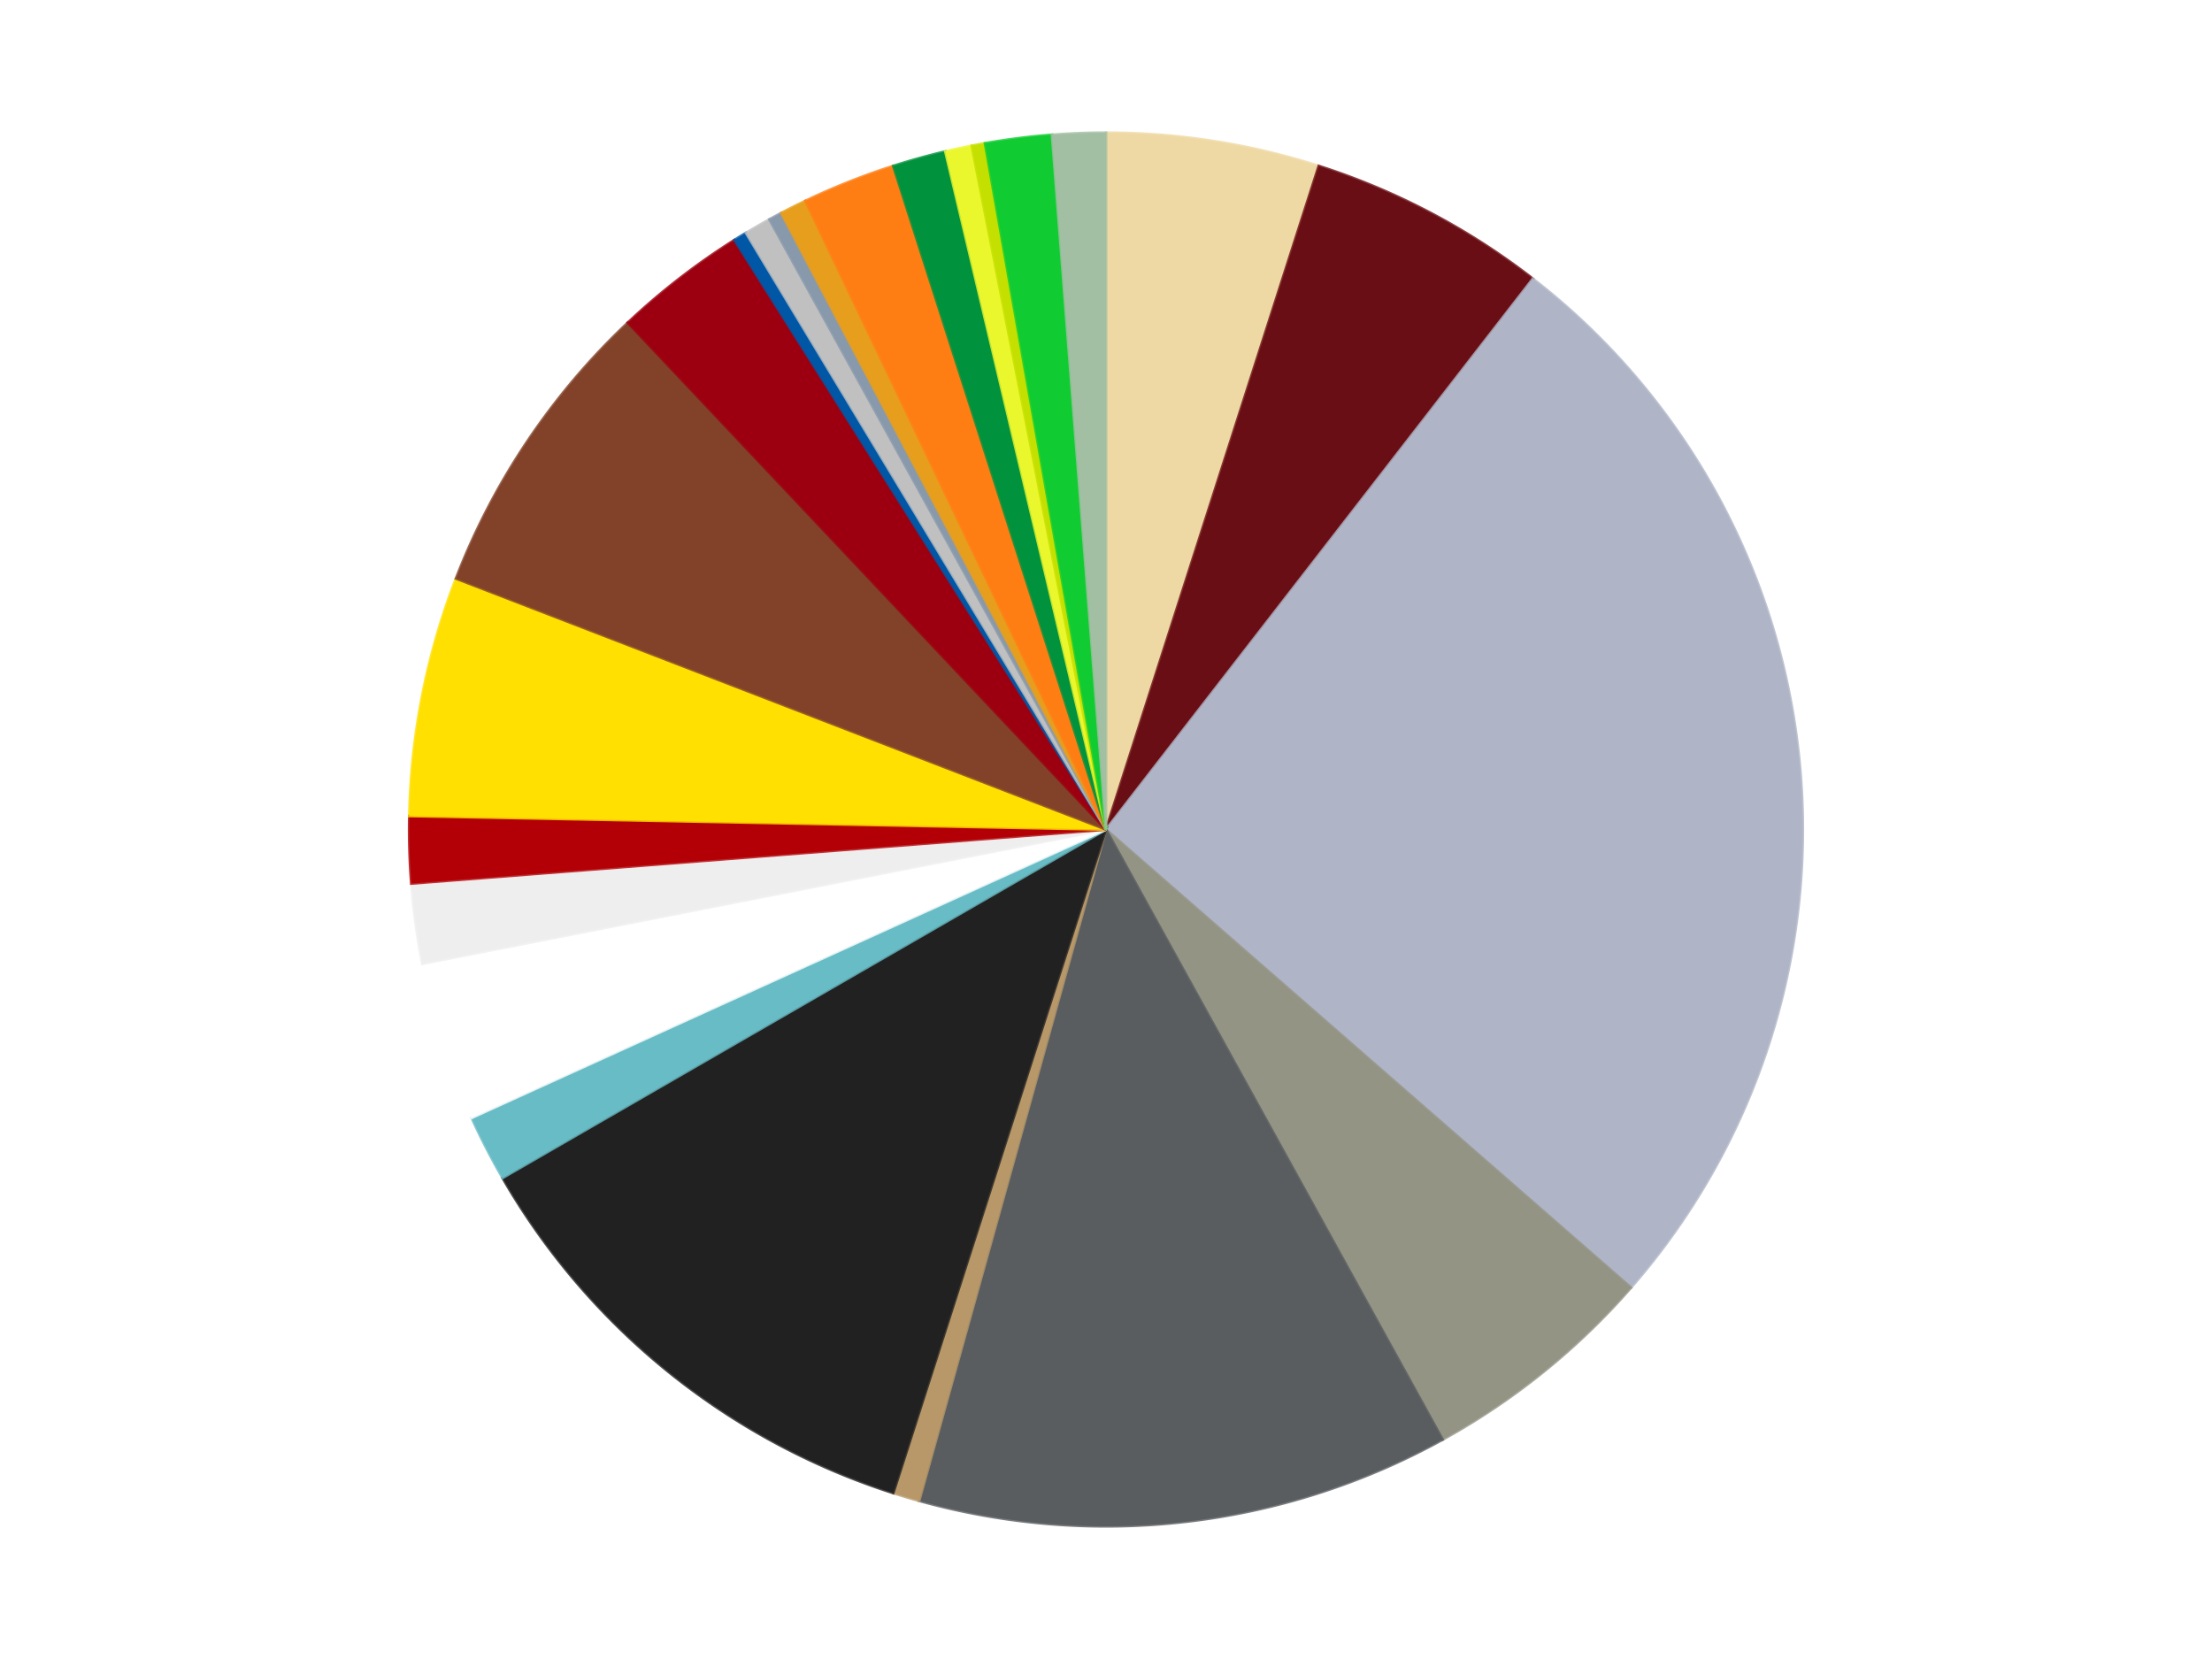
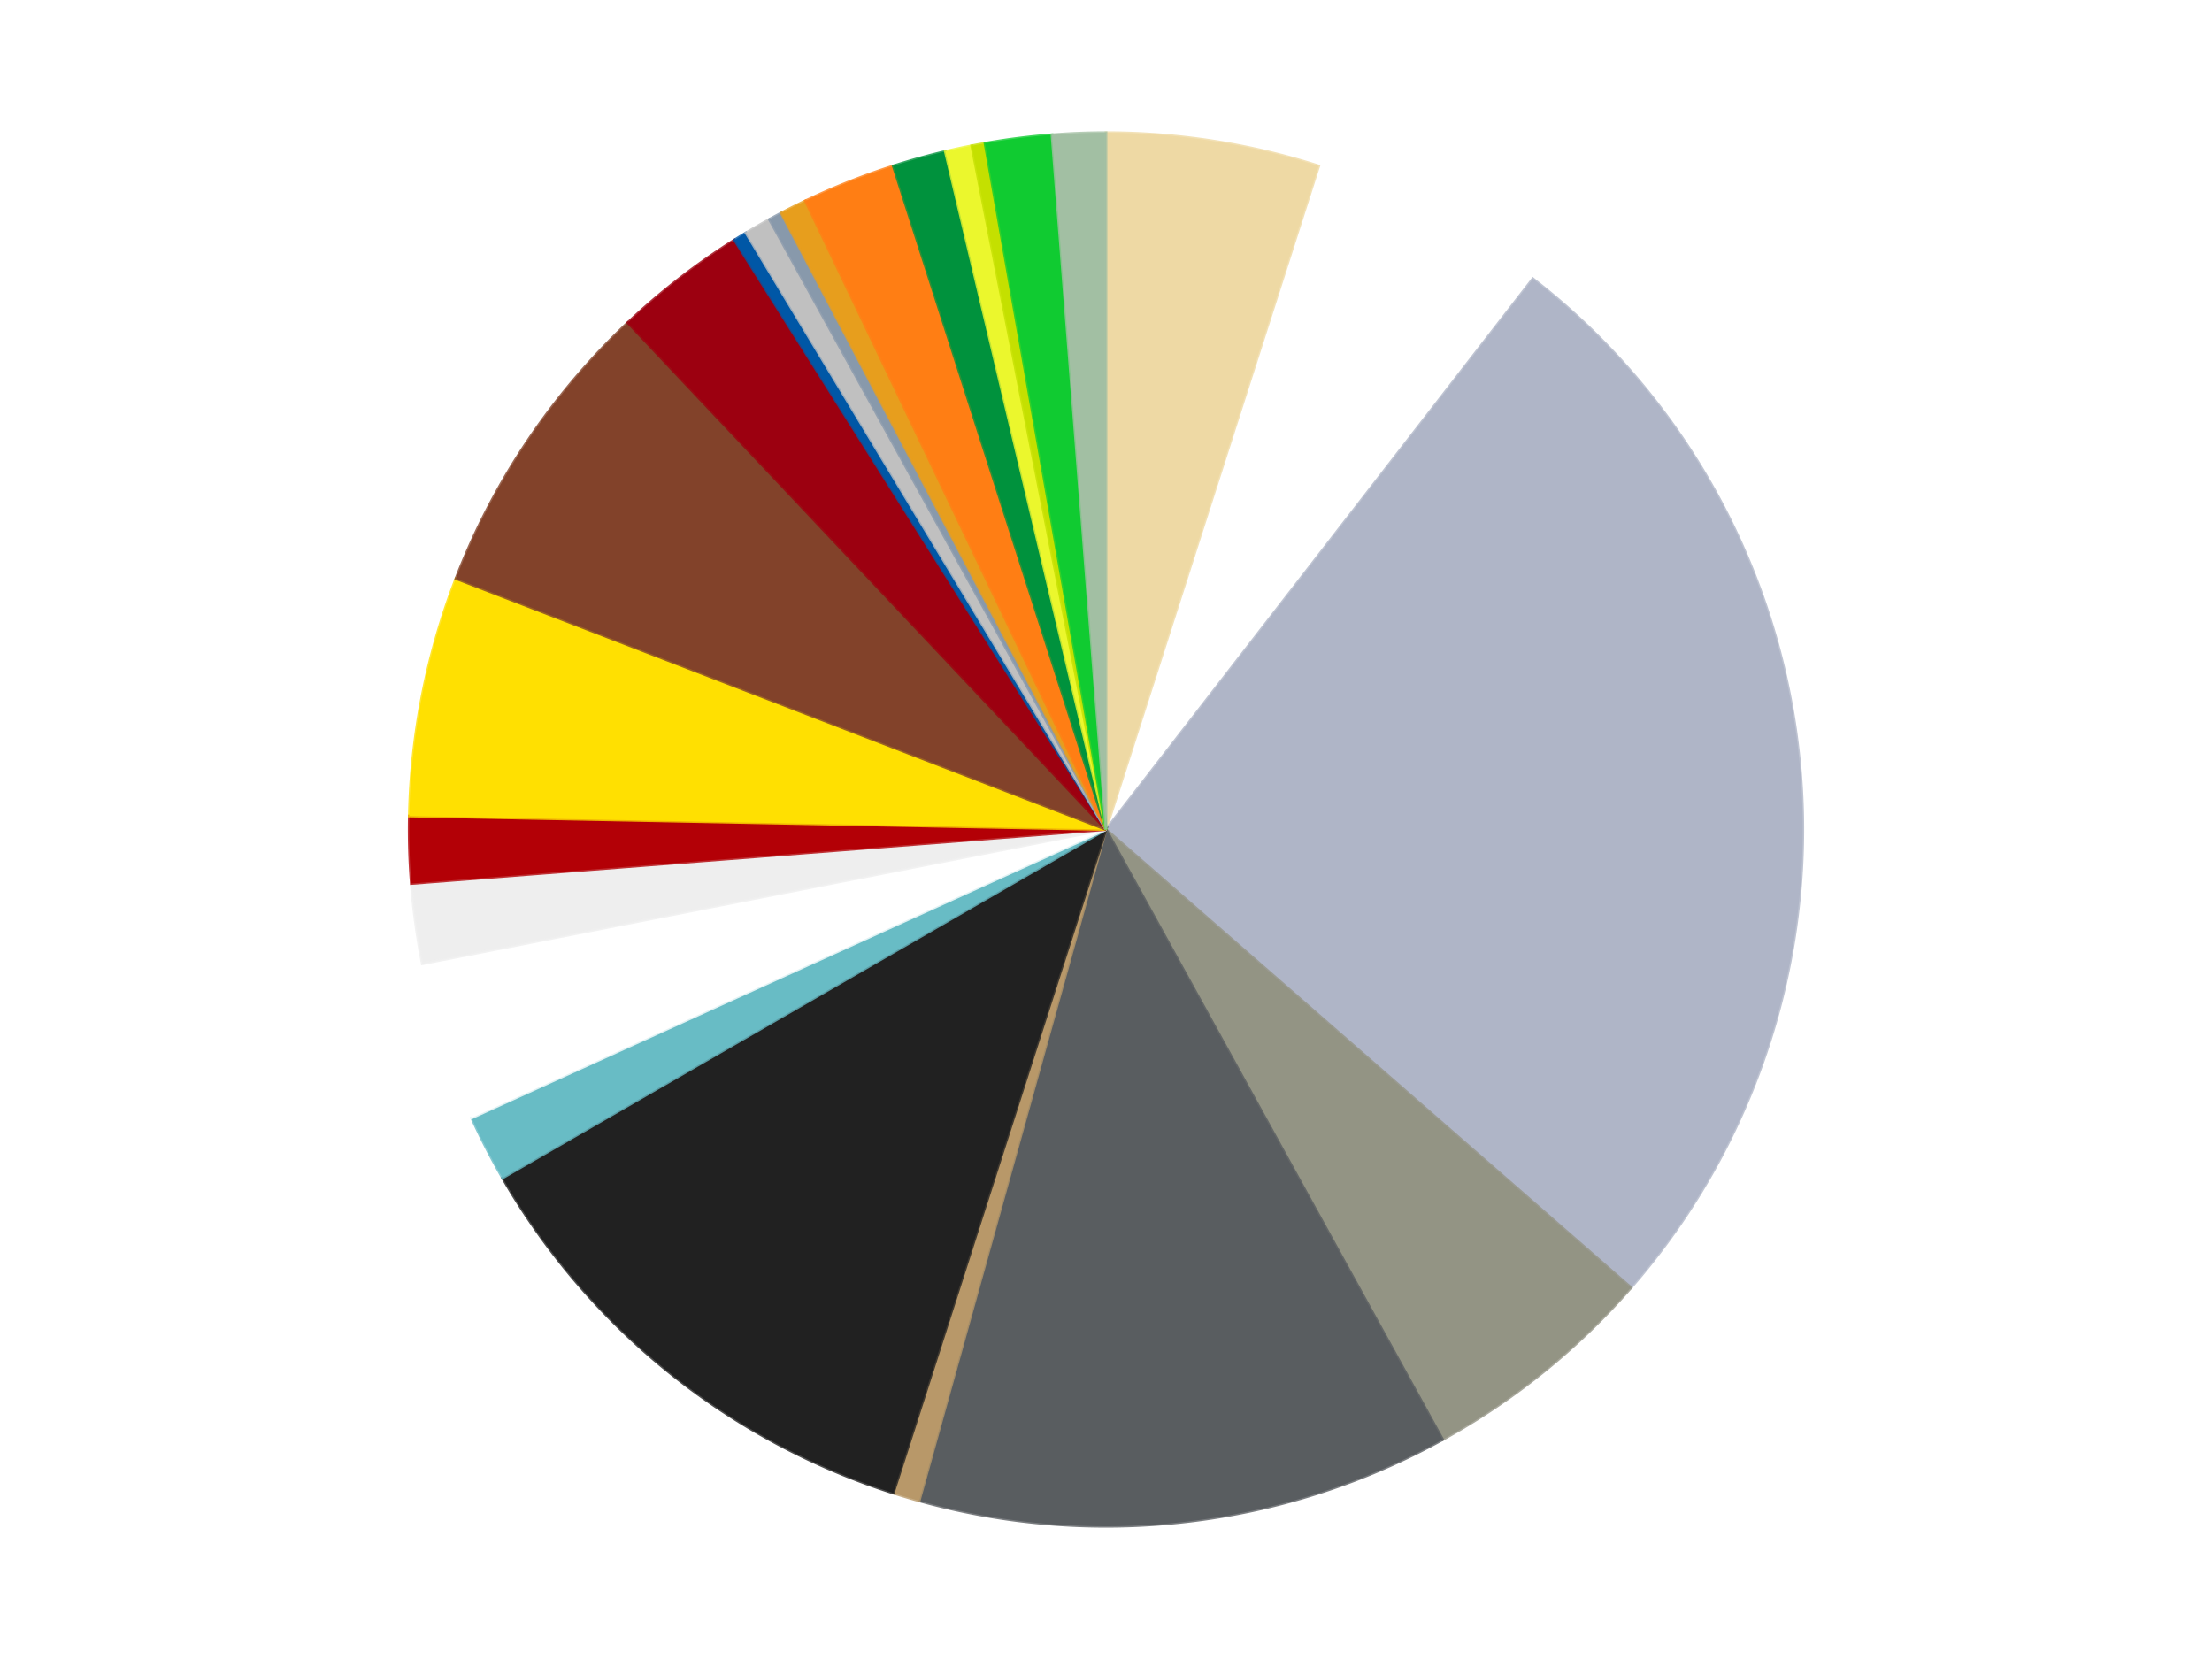
<svg xmlns="http://www.w3.org/2000/svg" xmlns:xlink="http://www.w3.org/1999/xlink" id="chart-844c421c-9aac-4f94-afb6-0ea6a65f135a" class="pygal-chart" viewBox="0 0 800 600">
  <defs>
    <style type="text/css">#chart-844c421c-9aac-4f94-afb6-0ea6a65f135a{-webkit-user-select:none;-webkit-font-smoothing:antialiased;font-family:Consolas,"Liberation Mono",Menlo,Courier,monospace}#chart-844c421c-9aac-4f94-afb6-0ea6a65f135a .title{font-family:Consolas,"Liberation Mono",Menlo,Courier,monospace;font-size:16px}#chart-844c421c-9aac-4f94-afb6-0ea6a65f135a .legends .legend text{font-family:Consolas,"Liberation Mono",Menlo,Courier,monospace;font-size:14px}#chart-844c421c-9aac-4f94-afb6-0ea6a65f135a .axis text{font-family:Consolas,"Liberation Mono",Menlo,Courier,monospace;font-size:10px}#chart-844c421c-9aac-4f94-afb6-0ea6a65f135a .axis text.major{font-family:Consolas,"Liberation Mono",Menlo,Courier,monospace;font-size:10px}#chart-844c421c-9aac-4f94-afb6-0ea6a65f135a .text-overlay text.value{font-family:Consolas,"Liberation Mono",Menlo,Courier,monospace;font-size:16px}#chart-844c421c-9aac-4f94-afb6-0ea6a65f135a .text-overlay text.label{font-family:Consolas,"Liberation Mono",Menlo,Courier,monospace;font-size:10px}#chart-844c421c-9aac-4f94-afb6-0ea6a65f135a .tooltip{font-family:Consolas,"Liberation Mono",Menlo,Courier,monospace;font-size:14px}#chart-844c421c-9aac-4f94-afb6-0ea6a65f135a text.no_data{font-family:Consolas,"Liberation Mono",Menlo,Courier,monospace;font-size:64px}
#chart-844c421c-9aac-4f94-afb6-0ea6a65f135a{background-color:transparent}#chart-844c421c-9aac-4f94-afb6-0ea6a65f135a path,#chart-844c421c-9aac-4f94-afb6-0ea6a65f135a line,#chart-844c421c-9aac-4f94-afb6-0ea6a65f135a rect,#chart-844c421c-9aac-4f94-afb6-0ea6a65f135a circle{-webkit-transition:150ms;-moz-transition:150ms;transition:150ms}#chart-844c421c-9aac-4f94-afb6-0ea6a65f135a .graph &gt; .background{fill:transparent}#chart-844c421c-9aac-4f94-afb6-0ea6a65f135a .plot &gt; .background{fill:transparent}#chart-844c421c-9aac-4f94-afb6-0ea6a65f135a .graph{fill:rgba(0,0,0,.87)}#chart-844c421c-9aac-4f94-afb6-0ea6a65f135a text.no_data{fill:rgba(0,0,0,1)}#chart-844c421c-9aac-4f94-afb6-0ea6a65f135a .title{fill:rgba(0,0,0,1)}#chart-844c421c-9aac-4f94-afb6-0ea6a65f135a .legends .legend text{fill:rgba(0,0,0,.87)}#chart-844c421c-9aac-4f94-afb6-0ea6a65f135a .legends .legend:hover text{fill:rgba(0,0,0,1)}#chart-844c421c-9aac-4f94-afb6-0ea6a65f135a .axis .line{stroke:rgba(0,0,0,1)}#chart-844c421c-9aac-4f94-afb6-0ea6a65f135a .axis .guide.line{stroke:rgba(0,0,0,.54)}#chart-844c421c-9aac-4f94-afb6-0ea6a65f135a .axis .major.line{stroke:rgba(0,0,0,.87)}#chart-844c421c-9aac-4f94-afb6-0ea6a65f135a .axis text.major{fill:rgba(0,0,0,1)}#chart-844c421c-9aac-4f94-afb6-0ea6a65f135a .axis.y .guides:hover .guide.line,#chart-844c421c-9aac-4f94-afb6-0ea6a65f135a .line-graph .axis.x .guides:hover .guide.line,#chart-844c421c-9aac-4f94-afb6-0ea6a65f135a .stackedline-graph .axis.x .guides:hover .guide.line,#chart-844c421c-9aac-4f94-afb6-0ea6a65f135a .xy-graph .axis.x .guides:hover .guide.line{stroke:rgba(0,0,0,1)}#chart-844c421c-9aac-4f94-afb6-0ea6a65f135a .axis .guides:hover text{fill:rgba(0,0,0,1)}#chart-844c421c-9aac-4f94-afb6-0ea6a65f135a .reactive{fill-opacity:1.0;stroke-opacity:.8;stroke-width:1}#chart-844c421c-9aac-4f94-afb6-0ea6a65f135a .ci{stroke:rgba(0,0,0,.87)}#chart-844c421c-9aac-4f94-afb6-0ea6a65f135a .reactive.active,#chart-844c421c-9aac-4f94-afb6-0ea6a65f135a .active .reactive{fill-opacity:0.6;stroke-opacity:.9;stroke-width:4}#chart-844c421c-9aac-4f94-afb6-0ea6a65f135a .ci .reactive.active{stroke-width:1.5}#chart-844c421c-9aac-4f94-afb6-0ea6a65f135a .series text{fill:rgba(0,0,0,1)}#chart-844c421c-9aac-4f94-afb6-0ea6a65f135a .tooltip rect{fill:transparent;stroke:rgba(0,0,0,1);-webkit-transition:opacity 150ms;-moz-transition:opacity 150ms;transition:opacity 150ms}#chart-844c421c-9aac-4f94-afb6-0ea6a65f135a .tooltip .label{fill:rgba(0,0,0,.87)}#chart-844c421c-9aac-4f94-afb6-0ea6a65f135a .tooltip .label{fill:rgba(0,0,0,.87)}#chart-844c421c-9aac-4f94-afb6-0ea6a65f135a .tooltip .legend{font-size:.8em;fill:rgba(0,0,0,.54)}#chart-844c421c-9aac-4f94-afb6-0ea6a65f135a .tooltip .x_label{font-size:.6em;fill:rgba(0,0,0,1)}#chart-844c421c-9aac-4f94-afb6-0ea6a65f135a .tooltip .xlink{font-size:.5em;text-decoration:underline}#chart-844c421c-9aac-4f94-afb6-0ea6a65f135a .tooltip .value{font-size:1.5em}#chart-844c421c-9aac-4f94-afb6-0ea6a65f135a .bound{font-size:.5em}#chart-844c421c-9aac-4f94-afb6-0ea6a65f135a .max-value{font-size:.75em;fill:rgba(0,0,0,.54)}#chart-844c421c-9aac-4f94-afb6-0ea6a65f135a .map-element{fill:transparent;stroke:rgba(0,0,0,.54) !important}#chart-844c421c-9aac-4f94-afb6-0ea6a65f135a .map-element .reactive{fill-opacity:inherit;stroke-opacity:inherit}#chart-844c421c-9aac-4f94-afb6-0ea6a65f135a .color-0,#chart-844c421c-9aac-4f94-afb6-0ea6a65f135a .color-0 a:visited{stroke:#f44336;fill:#f44336}#chart-844c421c-9aac-4f94-afb6-0ea6a65f135a .color-1,#chart-844c421c-9aac-4f94-afb6-0ea6a65f135a .color-1 a:visited{stroke:#3f51b5;fill:#3f51b5}#chart-844c421c-9aac-4f94-afb6-0ea6a65f135a .color-2,#chart-844c421c-9aac-4f94-afb6-0ea6a65f135a .color-2 a:visited{stroke:#009688;fill:#009688}#chart-844c421c-9aac-4f94-afb6-0ea6a65f135a .color-3,#chart-844c421c-9aac-4f94-afb6-0ea6a65f135a .color-3 a:visited{stroke:#ffc107;fill:#ffc107}#chart-844c421c-9aac-4f94-afb6-0ea6a65f135a .color-4,#chart-844c421c-9aac-4f94-afb6-0ea6a65f135a .color-4 a:visited{stroke:#ff5722;fill:#ff5722}#chart-844c421c-9aac-4f94-afb6-0ea6a65f135a .color-5,#chart-844c421c-9aac-4f94-afb6-0ea6a65f135a .color-5 a:visited{stroke:#9c27b0;fill:#9c27b0}#chart-844c421c-9aac-4f94-afb6-0ea6a65f135a .color-6,#chart-844c421c-9aac-4f94-afb6-0ea6a65f135a .color-6 a:visited{stroke:#03a9f4;fill:#03a9f4}#chart-844c421c-9aac-4f94-afb6-0ea6a65f135a .color-7,#chart-844c421c-9aac-4f94-afb6-0ea6a65f135a .color-7 a:visited{stroke:#8bc34a;fill:#8bc34a}#chart-844c421c-9aac-4f94-afb6-0ea6a65f135a .color-8,#chart-844c421c-9aac-4f94-afb6-0ea6a65f135a .color-8 a:visited{stroke:#ff9800;fill:#ff9800}#chart-844c421c-9aac-4f94-afb6-0ea6a65f135a .color-9,#chart-844c421c-9aac-4f94-afb6-0ea6a65f135a .color-9 a:visited{stroke:#e91e63;fill:#e91e63}#chart-844c421c-9aac-4f94-afb6-0ea6a65f135a .color-10,#chart-844c421c-9aac-4f94-afb6-0ea6a65f135a .color-10 a:visited{stroke:#2196f3;fill:#2196f3}#chart-844c421c-9aac-4f94-afb6-0ea6a65f135a .color-11,#chart-844c421c-9aac-4f94-afb6-0ea6a65f135a .color-11 a:visited{stroke:#4caf50;fill:#4caf50}#chart-844c421c-9aac-4f94-afb6-0ea6a65f135a .color-12,#chart-844c421c-9aac-4f94-afb6-0ea6a65f135a .color-12 a:visited{stroke:#ffeb3b;fill:#ffeb3b}#chart-844c421c-9aac-4f94-afb6-0ea6a65f135a .color-13,#chart-844c421c-9aac-4f94-afb6-0ea6a65f135a .color-13 a:visited{stroke:#673ab7;fill:#673ab7}#chart-844c421c-9aac-4f94-afb6-0ea6a65f135a .color-14,#chart-844c421c-9aac-4f94-afb6-0ea6a65f135a .color-14 a:visited{stroke:#00bcd4;fill:#00bcd4}#chart-844c421c-9aac-4f94-afb6-0ea6a65f135a .color-15,#chart-844c421c-9aac-4f94-afb6-0ea6a65f135a .color-15 a:visited{stroke:#cddc39;fill:#cddc39}#chart-844c421c-9aac-4f94-afb6-0ea6a65f135a .color-16,#chart-844c421c-9aac-4f94-afb6-0ea6a65f135a .color-16 a:visited{stroke:#9e9e9e;fill:#9e9e9e}#chart-844c421c-9aac-4f94-afb6-0ea6a65f135a .color-17,#chart-844c421c-9aac-4f94-afb6-0ea6a65f135a .color-17 a:visited{stroke:#607d8b;fill:#607d8b}#chart-844c421c-9aac-4f94-afb6-0ea6a65f135a .color-18,#chart-844c421c-9aac-4f94-afb6-0ea6a65f135a .color-18 a:visited{stroke:#7b0f07;fill:#7b0f07}#chart-844c421c-9aac-4f94-afb6-0ea6a65f135a .color-19,#chart-844c421c-9aac-4f94-afb6-0ea6a65f135a .color-19 a:visited{stroke:#141938;fill:#141938}#chart-844c421c-9aac-4f94-afb6-0ea6a65f135a .color-20,#chart-844c421c-9aac-4f94-afb6-0ea6a65f135a .color-20 a:visited{stroke:#000000;fill:#000000}#chart-844c421c-9aac-4f94-afb6-0ea6a65f135a .color-21,#chart-844c421c-9aac-4f94-afb6-0ea6a65f135a .color-21 a:visited{stroke:#5e4600;fill:#5e4600}#chart-844c421c-9aac-4f94-afb6-0ea6a65f135a .color-22,#chart-844c421c-9aac-4f94-afb6-0ea6a65f135a .color-22 a:visited{stroke:#791d00;fill:#791d00}#chart-844c421c-9aac-4f94-afb6-0ea6a65f135a .color-23,#chart-844c421c-9aac-4f94-afb6-0ea6a65f135a .color-23 a:visited{stroke:#220826;fill:#220826}#chart-844c421c-9aac-4f94-afb6-0ea6a65f135a .text-overlay .color-0 text{fill:black}#chart-844c421c-9aac-4f94-afb6-0ea6a65f135a .text-overlay .color-1 text{fill:black}#chart-844c421c-9aac-4f94-afb6-0ea6a65f135a .text-overlay .color-2 text{fill:black}#chart-844c421c-9aac-4f94-afb6-0ea6a65f135a .text-overlay .color-3 text{fill:black}#chart-844c421c-9aac-4f94-afb6-0ea6a65f135a .text-overlay .color-4 text{fill:black}#chart-844c421c-9aac-4f94-afb6-0ea6a65f135a .text-overlay .color-5 text{fill:black}#chart-844c421c-9aac-4f94-afb6-0ea6a65f135a .text-overlay .color-6 text{fill:black}#chart-844c421c-9aac-4f94-afb6-0ea6a65f135a .text-overlay .color-7 text{fill:black}#chart-844c421c-9aac-4f94-afb6-0ea6a65f135a .text-overlay .color-8 text{fill:black}#chart-844c421c-9aac-4f94-afb6-0ea6a65f135a .text-overlay .color-9 text{fill:black}#chart-844c421c-9aac-4f94-afb6-0ea6a65f135a .text-overlay .color-10 text{fill:black}#chart-844c421c-9aac-4f94-afb6-0ea6a65f135a .text-overlay .color-11 text{fill:black}#chart-844c421c-9aac-4f94-afb6-0ea6a65f135a .text-overlay .color-12 text{fill:black}#chart-844c421c-9aac-4f94-afb6-0ea6a65f135a .text-overlay .color-13 text{fill:black}#chart-844c421c-9aac-4f94-afb6-0ea6a65f135a .text-overlay .color-14 text{fill:black}#chart-844c421c-9aac-4f94-afb6-0ea6a65f135a .text-overlay .color-15 text{fill:black}#chart-844c421c-9aac-4f94-afb6-0ea6a65f135a .text-overlay .color-16 text{fill:black}#chart-844c421c-9aac-4f94-afb6-0ea6a65f135a .text-overlay .color-17 text{fill:black}#chart-844c421c-9aac-4f94-afb6-0ea6a65f135a .text-overlay .color-18 text{fill:black}#chart-844c421c-9aac-4f94-afb6-0ea6a65f135a .text-overlay .color-19 text{fill:white}#chart-844c421c-9aac-4f94-afb6-0ea6a65f135a .text-overlay .color-20 text{fill:white}#chart-844c421c-9aac-4f94-afb6-0ea6a65f135a .text-overlay .color-21 text{fill:black}#chart-844c421c-9aac-4f94-afb6-0ea6a65f135a .text-overlay .color-22 text{fill:black}#chart-844c421c-9aac-4f94-afb6-0ea6a65f135a .text-overlay .color-23 text{fill:white}
#chart-844c421c-9aac-4f94-afb6-0ea6a65f135a text.no_data{text-anchor:middle}#chart-844c421c-9aac-4f94-afb6-0ea6a65f135a .guide.line{fill:none}#chart-844c421c-9aac-4f94-afb6-0ea6a65f135a .centered{text-anchor:middle}#chart-844c421c-9aac-4f94-afb6-0ea6a65f135a .title{text-anchor:middle}#chart-844c421c-9aac-4f94-afb6-0ea6a65f135a .legends .legend text{fill-opacity:1}#chart-844c421c-9aac-4f94-afb6-0ea6a65f135a .axis.x text{text-anchor:middle}#chart-844c421c-9aac-4f94-afb6-0ea6a65f135a .axis.x:not(.web) text[transform]{text-anchor:start}#chart-844c421c-9aac-4f94-afb6-0ea6a65f135a .axis.x:not(.web) text[transform].backwards{text-anchor:end}#chart-844c421c-9aac-4f94-afb6-0ea6a65f135a .axis.y text{text-anchor:end}#chart-844c421c-9aac-4f94-afb6-0ea6a65f135a .axis.y text[transform].backwards{text-anchor:start}#chart-844c421c-9aac-4f94-afb6-0ea6a65f135a .axis.y2 text{text-anchor:start}#chart-844c421c-9aac-4f94-afb6-0ea6a65f135a .axis.y2 text[transform].backwards{text-anchor:end}#chart-844c421c-9aac-4f94-afb6-0ea6a65f135a .axis .guide.line{stroke-dasharray:4,4;stroke:black}#chart-844c421c-9aac-4f94-afb6-0ea6a65f135a .axis .major.guide.line{stroke-dasharray:6,6;stroke:black}#chart-844c421c-9aac-4f94-afb6-0ea6a65f135a .horizontal .axis.y .guide.line,#chart-844c421c-9aac-4f94-afb6-0ea6a65f135a .horizontal .axis.y2 .guide.line,#chart-844c421c-9aac-4f94-afb6-0ea6a65f135a .vertical .axis.x .guide.line{opacity:0}#chart-844c421c-9aac-4f94-afb6-0ea6a65f135a .horizontal .axis.always_show .guide.line,#chart-844c421c-9aac-4f94-afb6-0ea6a65f135a .vertical .axis.always_show .guide.line{opacity:1 !important}#chart-844c421c-9aac-4f94-afb6-0ea6a65f135a .axis.y .guides:hover .guide.line,#chart-844c421c-9aac-4f94-afb6-0ea6a65f135a .axis.y2 .guides:hover .guide.line,#chart-844c421c-9aac-4f94-afb6-0ea6a65f135a .axis.x .guides:hover .guide.line{opacity:1}#chart-844c421c-9aac-4f94-afb6-0ea6a65f135a .axis .guides:hover text{opacity:1}#chart-844c421c-9aac-4f94-afb6-0ea6a65f135a .nofill{fill:none}#chart-844c421c-9aac-4f94-afb6-0ea6a65f135a .subtle-fill{fill-opacity:.2}#chart-844c421c-9aac-4f94-afb6-0ea6a65f135a .dot{stroke-width:1px;fill-opacity:1;stroke-opacity:1}#chart-844c421c-9aac-4f94-afb6-0ea6a65f135a .dot.active{stroke-width:5px}#chart-844c421c-9aac-4f94-afb6-0ea6a65f135a .dot.negative{fill:transparent}#chart-844c421c-9aac-4f94-afb6-0ea6a65f135a text,#chart-844c421c-9aac-4f94-afb6-0ea6a65f135a tspan{stroke:none !important}#chart-844c421c-9aac-4f94-afb6-0ea6a65f135a .series text.active{opacity:1}#chart-844c421c-9aac-4f94-afb6-0ea6a65f135a .tooltip rect{fill-opacity:.95;stroke-width:.5}#chart-844c421c-9aac-4f94-afb6-0ea6a65f135a .tooltip text{fill-opacity:1}#chart-844c421c-9aac-4f94-afb6-0ea6a65f135a .showable{visibility:hidden}#chart-844c421c-9aac-4f94-afb6-0ea6a65f135a .showable.shown{visibility:visible}#chart-844c421c-9aac-4f94-afb6-0ea6a65f135a .gauge-background{fill:rgba(229,229,229,1);stroke:none}#chart-844c421c-9aac-4f94-afb6-0ea6a65f135a .bg-lines{stroke:transparent;stroke-width:2px}</style>
    <script type="text/javascript">window.pygal = window.pygal || {};window.pygal.config = window.pygal.config || {};window.pygal.config['844c421c-9aac-4f94-afb6-0ea6a65f135a'] = {"allow_interruptions": false, "box_mode": "extremes", "classes": ["pygal-chart"], "css": ["file://style.css", "file://graph.css"], "defs": [], "disable_xml_declaration": false, "dots_size": 2.5, "dynamic_print_values": false, "explicit_size": false, "fill": false, "force_uri_protocol": "https", "formatter": null, "half_pie": false, "height": 600, "include_x_axis": false, "inner_radius": 0, "interpolate": null, "interpolation_parameters": {}, "interpolation_precision": 250, "inverse_y_axis": false, "js": ["//kozea.github.io/pygal.js/2.0.x/pygal-tooltips.min.js"], "legend_at_bottom": false, "legend_at_bottom_columns": null, "legend_box_size": 12, "logarithmic": false, "margin": 20, "margin_bottom": null, "margin_left": null, "margin_right": null, "margin_top": null, "max_scale": 16, "min_scale": 4, "missing_value_fill_truncation": "x", "no_data_text": "No data", "no_prefix": false, "order_min": null, "pretty_print": false, "print_labels": false, "print_values": false, "print_values_position": "center", "print_zeroes": true, "range": null, "rounded_bars": null, "secondary_range": null, "show_dots": true, "show_legend": false, "show_minor_x_labels": true, "show_minor_y_labels": true, "show_only_major_dots": false, "show_x_guides": false, "show_x_labels": true, "show_y_guides": true, "show_y_labels": true, "spacing": 10, "stack_from_top": false, "strict": false, "stroke": true, "stroke_style": null, "style": {"background": "transparent", "ci_colors": [], "colors": ["#F44336", "#3F51B5", "#009688", "#FFC107", "#FF5722", "#9C27B0", "#03A9F4", "#8BC34A", "#FF9800", "#E91E63", "#2196F3", "#4CAF50", "#FFEB3B", "#673AB7", "#00BCD4", "#CDDC39", "#9E9E9E", "#607D8B"], "dot_opacity": "1", "font_family": "Consolas, \"Liberation Mono\", Menlo, Courier, monospace", "foreground": "rgba(0, 0, 0, .87)", "foreground_strong": "rgba(0, 0, 0, 1)", "foreground_subtle": "rgba(0, 0, 0, .54)", "guide_stroke_color": "black", "guide_stroke_dasharray": "4,4", "label_font_family": "Consolas, \"Liberation Mono\", Menlo, Courier, monospace", "label_font_size": 10, "legend_font_family": "Consolas, \"Liberation Mono\", Menlo, Courier, monospace", "legend_font_size": 14, "major_guide_stroke_color": "black", "major_guide_stroke_dasharray": "6,6", "major_label_font_family": "Consolas, \"Liberation Mono\", Menlo, Courier, monospace", "major_label_font_size": 10, "no_data_font_family": "Consolas, \"Liberation Mono\", Menlo, Courier, monospace", "no_data_font_size": 64, "opacity": "1.0", "opacity_hover": "0.6", "plot_background": "transparent", "stroke_opacity": ".8", "stroke_opacity_hover": ".9", "stroke_width": "1", "stroke_width_hover": "4", "title_font_family": "Consolas, \"Liberation Mono\", Menlo, Courier, monospace", "title_font_size": 16, "tooltip_font_family": "Consolas, \"Liberation Mono\", Menlo, Courier, monospace", "tooltip_font_size": 14, "transition": "150ms", "value_background": "rgba(229, 229, 229, 1)", "value_colors": [], "value_font_family": "Consolas, \"Liberation Mono\", Menlo, Courier, monospace", "value_font_size": 16, "value_label_font_family": "Consolas, \"Liberation Mono\", Menlo, Courier, monospace", "value_label_font_size": 10}, "title": null, "tooltip_border_radius": 0, "tooltip_fancy_mode": true, "truncate_label": null, "truncate_legend": null, "width": 800, "x_label_rotation": 0, "x_labels": null, "x_labels_major": null, "x_labels_major_count": null, "x_labels_major_every": null, "x_title": null, "xrange": null, "y_label_rotation": 0, "y_labels": null, "y_labels_major": null, "y_labels_major_count": null, "y_labels_major_every": null, "y_title": null, "zero": 0, "legends": ["Tan", "Dark Red", "Light Bluish Gray", "Trans-Black", "Dark Bluish Gray", "Dark Tan", "Black", "Trans-Light Blue", "White", "Trans-Clear", "Red", "Yellow", "Reddish Brown", "Trans-Red", "Blue", "Metallic Silver", "Sand Blue", "Pearl Gold", "Orange", "Green", "Trans-Yellow", "Lime", "Bright Green", "Sand Green"]}</script>
    <script type="text/javascript" xlink:href="https://kozea.github.io/pygal.js/2.0.x/pygal-tooltips.min.js" />
  </defs>
  <title>Pygal</title>
  <g class="graph pie-graph vertical">
    <rect x="0" y="0" width="800" height="600" class="background" />
    <g transform="translate(20, 20)" class="plot">
      <rect x="0" y="0" width="760" height="560" class="background" />
      <g class="series serie-0 color-0">
        <g class="slices">
          <g class="slice" style="fill: #EED9A4; stroke: #EED9A4">
            <path d="M380 28 A252 252 0 0 1 456.942 40.034 L380 280 A0 0 0 0 0 380 280 z" class="slice reactive tooltip-trigger" />
            <desc class="value">16</desc>
            <desc class="x centered">399.4693678937879</desc>
            <desc class="y centered">155.51327896592207</desc>
          </g>
        </g>
      </g>
      <g class="series serie-1 color-1">
        <g class="slices">
          <g class="slice" style="fill: #6A0E15; stroke: #6A0E15">
-             <path d="M456.942 40.034 A252 252 0 0 1 534.375 80.821 L380 280 A0 0 0 0 0 380 280 z" class="slice reactive tooltip-trigger" />
            <desc class="value">18</desc>
            <desc class="x centered">438.7214834825199</desc>
            <desc class="y centered">168.52001355574112</desc>
          </g>
        </g>
      </g>
      <g class="series serie-2 color-2">
        <g class="slices">
          <g class="slice" style="fill: #AFB5C7; stroke: #AFB5C7">
            <path d="M534.375 80.821 A252 252 0 0 1 569.866 445.695 L380 280 A0 0 0 0 0 380 280 z" class="slice reactive tooltip-trigger" />
            <desc class="value">84</desc>
            <desc class="x centered">505.4081522699389</desc>
            <desc class="y centered">267.8018302913994</desc>
          </g>
        </g>
      </g>
      <g class="series serie-3 color-3">
        <g class="slices">
          <g class="slice" style="fill: #939484; stroke: #939484">
            <path d="M569.866 445.695 A252 252 0 0 1 501.744 500.641 L380 280 A0 0 0 0 0 380 280 z" class="slice reactive tooltip-trigger" />
            <desc class="value">18</desc>
            <desc class="x centered">459.1043277086845</desc>
            <desc class="y centered">378.07397890244414</desc>
          </g>
        </g>
      </g>
      <g class="series serie-4 color-4">
        <g class="slices">
          <g class="slice" style="fill: #595D60; stroke: #595D60">
            <path d="M501.744 500.641 A252 252 0 0 1 312.421 522.769 L380 280 A0 0 0 0 0 380 280 z" class="slice reactive tooltip-trigger" />
            <desc class="value">40</desc>
            <desc class="x centered">394.627707179779</desc>
            <desc class="y centered">405.1480330754848</desc>
          </g>
        </g>
      </g>
      <g class="series serie-5 color-5">
        <g class="slices">
          <g class="slice" style="fill: #B89869; stroke: #B89869">
            <path d="M312.421 522.769 A252 252 0 0 1 303.058 519.966 L380 280 A0 0 0 0 0 380 280 z" class="slice reactive tooltip-trigger" />
            <desc class="value">2</desc>
            <desc class="x centered">343.8627926784027</desc>
            <desc class="y centered">400.7066785517516</desc>
          </g>
        </g>
      </g>
      <g class="series serie-6 color-6">
        <g class="slices">
          <g class="slice" style="fill: #212121; stroke: #212121">
            <path d="M303.058 519.966 A252 252 0 0 1 161.762 406 L380 280 A0 0 0 0 0 380 280 z" class="slice reactive tooltip-trigger" />
            <desc class="value">38</desc>
            <desc class="x centered">300.8956722913156</desc>
            <desc class="y centered">378.0739789024442</desc>
          </g>
        </g>
      </g>
      <g class="series serie-7 color-7">
        <g class="slices">
          <g class="slice" style="fill: #68BCC5; stroke: #68BCC5">
            <path d="M161.762 406 A252 252 0 0 1 150.589 384.28 L380 280 A0 0 0 0 0 380 280 z" class="slice reactive tooltip-trigger" />
            <desc class="value">5</desc>
            <desc class="x centered">267.95588341245065</desc>
            <desc class="y centered">337.6377995599732</desc>
          </g>
        </g>
      </g>
      <g class="series serie-8 color-8">
        <g class="slices">
          <g class="slice" style="fill: #FFFFFF; stroke: #FFFFFF">
            <path d="M150.589 384.28 A252 252 0 0 1 132.724 328.563 L380 280 A0 0 0 0 0 380 280 z" class="slice reactive tooltip-trigger" />
            <desc class="value">12</desc>
            <desc class="x centered">260.0167664473597</desc>
            <desc class="y centered">318.4710757095844</desc>
          </g>
        </g>
      </g>
      <g class="series serie-9 color-9">
        <g class="slices">
          <g class="slice" style="fill: #EEEEEE; stroke: #EEEEEE">
            <path d="M132.724 328.563 A252 252 0 0 1 128.758 299.528 L380 280 A0 0 0 0 0 380 280 z" class="slice reactive tooltip-trigger" />
            <desc class="value">6</desc>
            <desc class="x centered">255.1591491760295</desc>
            <desc class="y centered">297.0517437685166</desc>
          </g>
        </g>
      </g>
      <g class="series serie-10 color-10">
        <g class="slices">
          <g class="slice" style="fill: #B30006; stroke: #B30006">
            <path d="M128.758 299.528 A252 252 0 0 1 128.047 275.113 L380 280 A0 0 0 0 0 380 280 z" class="slice reactive tooltip-trigger" />
            <desc class="value">5</desc>
            <desc class="x centered">254.0533042896427</desc>
            <desc class="y centered">283.6646745616321</desc>
          </g>
        </g>
      </g>
      <g class="series serie-11 color-11">
        <g class="slices">
          <g class="slice" style="fill: #FFE001; stroke: #FFE001">
            <path d="M128.047 275.113 A252 252 0 0 1 144.913 189.235 L380 280 A0 0 0 0 0 380 280 z" class="slice reactive tooltip-trigger" />
            <desc class="value">18</desc>
            <desc class="x centered">256.3618308609495</desc>
            <desc class="y centered">255.7182551709409</desc>
          </g>
        </g>
      </g>
      <g class="series serie-12 color-12">
        <g class="slices">
          <g class="slice" style="fill: #82422A; stroke: #82422A">
            <path d="M144.913 189.235 A252 252 0 0 1 207.067 96.702 L380 280 A0 0 0 0 0 380 280 z" class="slice reactive tooltip-trigger" />
            <desc class="value">23</desc>
            <desc class="x centered">275.4048257606188</desc>
            <desc class="y centered">209.74439861595746</desc>
          </g>
        </g>
      </g>
      <g class="series serie-13 color-13">
        <g class="slices">
          <g class="slice" style="fill: #9C0010; stroke: #9C0010">
            <path d="M207.067 96.702 A252 252 0 0 1 245.632 66.811 L380 280 A0 0 0 0 0 380 280 z" class="slice reactive tooltip-trigger" />
            <desc class="value">10</desc>
            <desc class="x centered">302.81233130565624</desc>
            <desc class="y centered">180.41052364063646</desc>
          </g>
        </g>
      </g>
      <g class="series serie-14 color-14">
        <g class="slices">
          <g class="slice" style="fill: #0057A6; stroke: #0057A6">
            <path d="M245.632 66.811 A252 252 0 0 1 249.792 64.246 L380 280 A0 0 0 0 0 380 280 z" class="slice reactive tooltip-trigger" />
            <desc class="value">1</desc>
            <desc class="x centered">313.8529508778452</desc>
            <desc class="y centered">172.75929927293816</desc>
          </g>
        </g>
      </g>
      <g class="series serie-15 color-15">
        <g class="slices">
          <g class="slice" style="fill: #C0C0C0; stroke: #C0C0C0">
            <path d="M249.792 64.246 A252 252 0 0 1 258.256 59.359 L380 280 A0 0 0 0 0 380 280 z" class="slice reactive tooltip-trigger" />
            <desc class="value">2</desc>
            <desc class="x centered">316.9999999999998</desc>
            <desc class="y centered">170.88079912316087</desc>
          </g>
        </g>
      </g>
      <g class="series serie-16 color-16">
        <g class="slices">
          <g class="slice" style="fill: #8899AB; stroke: #8899AB">
            <path d="M258.256 59.359 A252 252 0 0 1 262.557 57.04 L380 280 A0 0 0 0 0 380 280 z" class="slice reactive tooltip-trigger" />
            <desc class="value">1</desc>
            <desc class="x centered">320.20035341179704</desc>
            <desc class="y centered">169.09462471130615</desc>
          </g>
        </g>
      </g>
      <g class="series serie-17 color-17">
        <g class="slices">
          <g class="slice" style="fill: #E79E1D; stroke: #E79E1D">
            <path d="M262.557 57.04 A252 252 0 0 1 271.291 52.654 L380 280 A0 0 0 0 0 380 280 z" class="slice reactive tooltip-trigger" />
            <desc class="value">2</desc>
            <desc class="x centered">323.4513032947414</desc>
            <desc class="y centered">167.4022873192502</desc>
          </g>
        </g>
      </g>
      <g class="series serie-18 color-18">
        <g class="slices">
          <g class="slice" style="fill: #FF7E14; stroke: #FF7E14">
            <path d="M271.291 52.654 A252 252 0 0 1 303.058 40.034 L380 280 A0 0 0 0 0 380 280 z" class="slice reactive tooltip-trigger" />
            <desc class="value">7</desc>
            <desc class="x centered">333.4800254386014</desc>
            <desc class="y centered">162.9022119474205</desc>
          </g>
        </g>
      </g>
      <g class="series serie-19 color-19">
        <g class="slices">
          <g class="slice" style="fill: #00923D; stroke: #00923D">
            <path d="M303.058 40.034 A252 252 0 0 1 321.885 34.793 L380 280 A0 0 0 0 0 380 280 z" class="slice reactive tooltip-trigger" />
            <desc class="value">4</desc>
            <desc class="x centered">346.2102507921593</desc>
            <desc class="y centered">158.61526929439918</desc>
          </g>
        </g>
      </g>
      <g class="series serie-20 color-20">
        <g class="slices">
          <g class="slice" style="fill: #EBF72D; stroke: #EBF72D">
            <path d="M321.885 34.793 A252 252 0 0 1 331.437 32.724 L380 280 A0 0 0 0 0 380 280 z" class="slice reactive tooltip-trigger" />
            <desc class="value">2</desc>
            <desc class="x centered">353.3253120990939</desc>
            <desc class="y centered">156.85593386042</desc>
          </g>
        </g>
      </g>
      <g class="series serie-21 color-21">
        <g class="slices">
          <g class="slice" style="fill: #C4E000; stroke: #C4E000">
            <path d="M331.437 32.724 A252 252 0 0 1 336.241 31.828 L380 280 A0 0 0 0 0 380 280 z" class="slice reactive tooltip-trigger" />
            <desc class="value">1</desc>
            <desc class="x centered">356.91820735217044</desc>
            <desc class="y centered">156.13220415231973</desc>
          </g>
        </g>
      </g>
      <g class="series serie-22 color-22">
        <g class="slices">
          <g class="slice" style="fill: #10CB31; stroke: #10CB31">
            <path d="M336.241 31.828 A252 252 0 0 1 360.472 28.758 L380 280 A0 0 0 0 0 380 280 z" class="slice reactive tooltip-trigger" />
            <desc class="value">5</desc>
            <desc class="x centered">364.1595298892271</desc>
            <desc class="y centered">154.99968197372573</desc>
          </g>
        </g>
      </g>
      <g class="series serie-23 color-23">
        <g class="slices">
          <g class="slice" style="fill: #A2BFA3; stroke: #A2BFA3">
            <path d="M360.472 28.758 A252 252 0 0 1 380 28 L380 280 A0 0 0 0 0 380 280 z" class="slice reactive tooltip-trigger" />
            <desc class="value">4</desc>
            <desc class="x centered">375.11430322164057</desc>
            <desc class="y centered">154.09475798446704</desc>
          </g>
        </g>
      </g>
    </g>
    <g class="titles" />
    <g transform="translate(20, 20)" class="plot overlay">
      <g class="series serie-0 color-0" />
      <g class="series serie-1 color-1" />
      <g class="series serie-2 color-2" />
      <g class="series serie-3 color-3" />
      <g class="series serie-4 color-4" />
      <g class="series serie-5 color-5" />
      <g class="series serie-6 color-6" />
      <g class="series serie-7 color-7" />
      <g class="series serie-8 color-8" />
      <g class="series serie-9 color-9" />
      <g class="series serie-10 color-10" />
      <g class="series serie-11 color-11" />
      <g class="series serie-12 color-12" />
      <g class="series serie-13 color-13" />
      <g class="series serie-14 color-14" />
      <g class="series serie-15 color-15" />
      <g class="series serie-16 color-16" />
      <g class="series serie-17 color-17" />
      <g class="series serie-18 color-18" />
      <g class="series serie-19 color-19" />
      <g class="series serie-20 color-20" />
      <g class="series serie-21 color-21" />
      <g class="series serie-22 color-22" />
      <g class="series serie-23 color-23" />
    </g>
    <g transform="translate(20, 20)" class="plot text-overlay">
      <g class="series serie-0 color-0" />
      <g class="series serie-1 color-1" />
      <g class="series serie-2 color-2" />
      <g class="series serie-3 color-3" />
      <g class="series serie-4 color-4" />
      <g class="series serie-5 color-5" />
      <g class="series serie-6 color-6" />
      <g class="series serie-7 color-7" />
      <g class="series serie-8 color-8" />
      <g class="series serie-9 color-9" />
      <g class="series serie-10 color-10" />
      <g class="series serie-11 color-11" />
      <g class="series serie-12 color-12" />
      <g class="series serie-13 color-13" />
      <g class="series serie-14 color-14" />
      <g class="series serie-15 color-15" />
      <g class="series serie-16 color-16" />
      <g class="series serie-17 color-17" />
      <g class="series serie-18 color-18" />
      <g class="series serie-19 color-19" />
      <g class="series serie-20 color-20" />
      <g class="series serie-21 color-21" />
      <g class="series serie-22 color-22" />
      <g class="series serie-23 color-23" />
    </g>
    <g transform="translate(20, 20)" class="plot tooltip-overlay">
      <g transform="translate(0 0)" style="opacity: 0" class="tooltip">
        <rect rx="0" ry="0" width="0" height="0" class="tooltip-box" />
        <g class="text" />
      </g>
    </g>
  </g>
</svg>